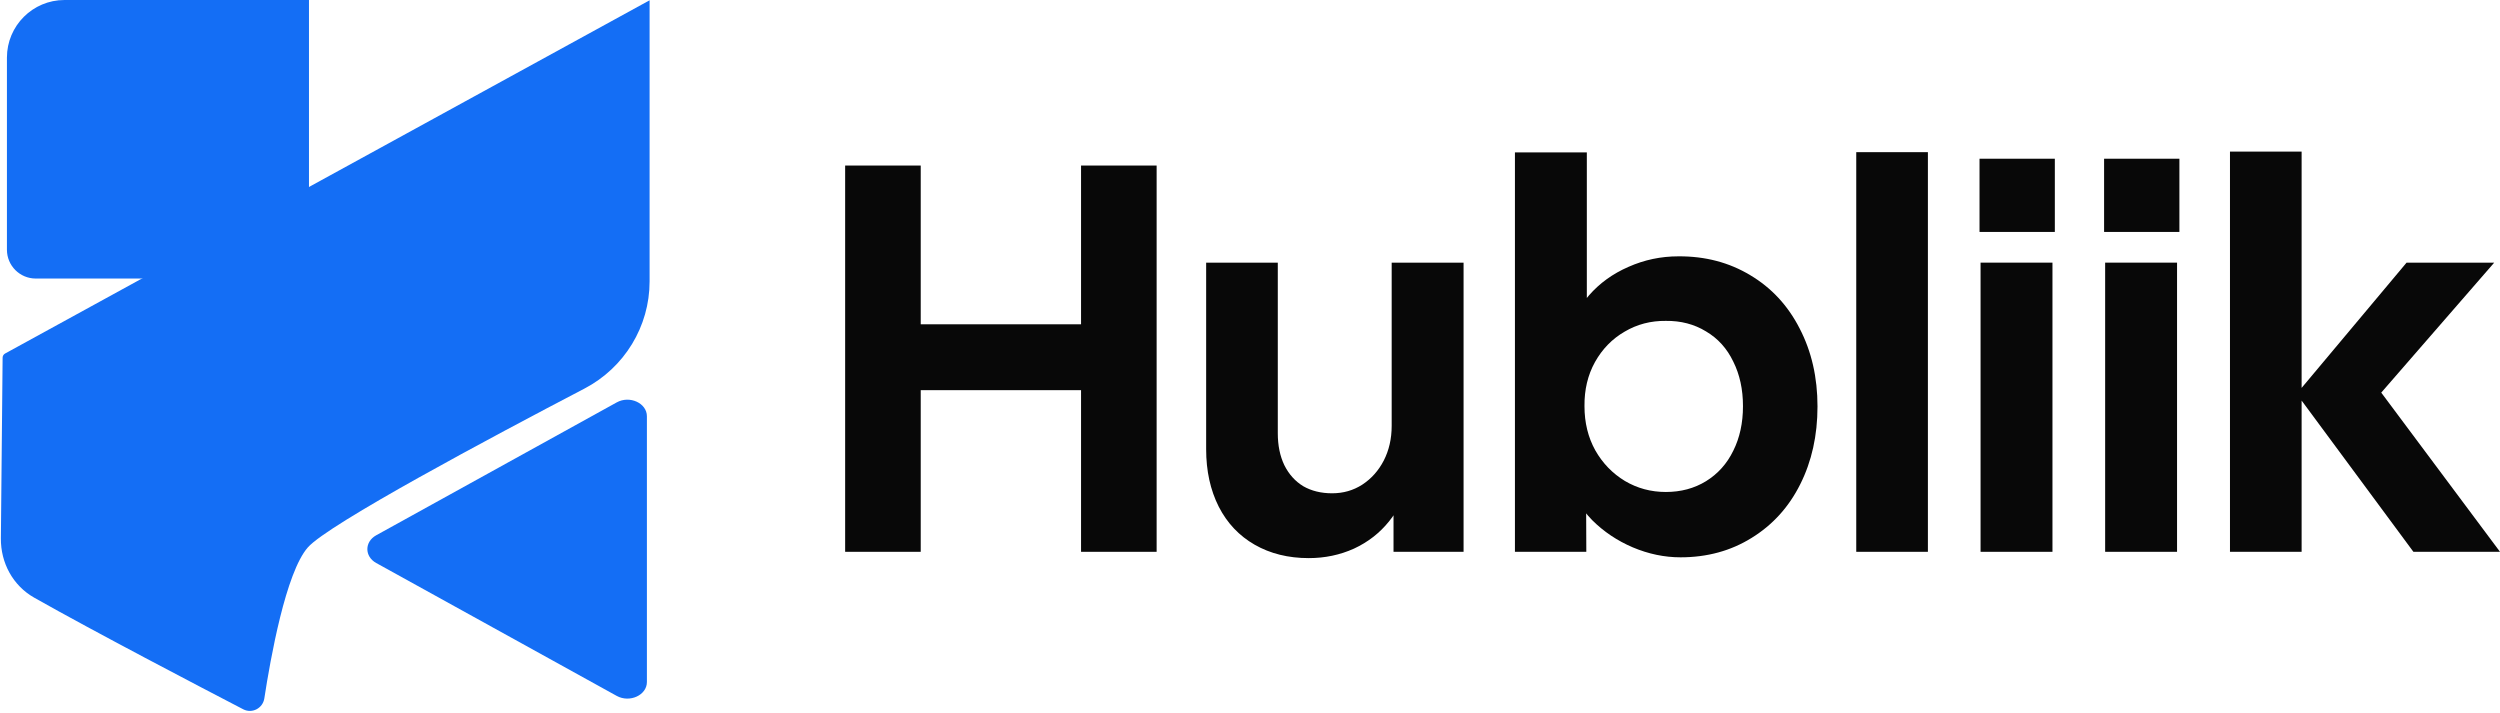
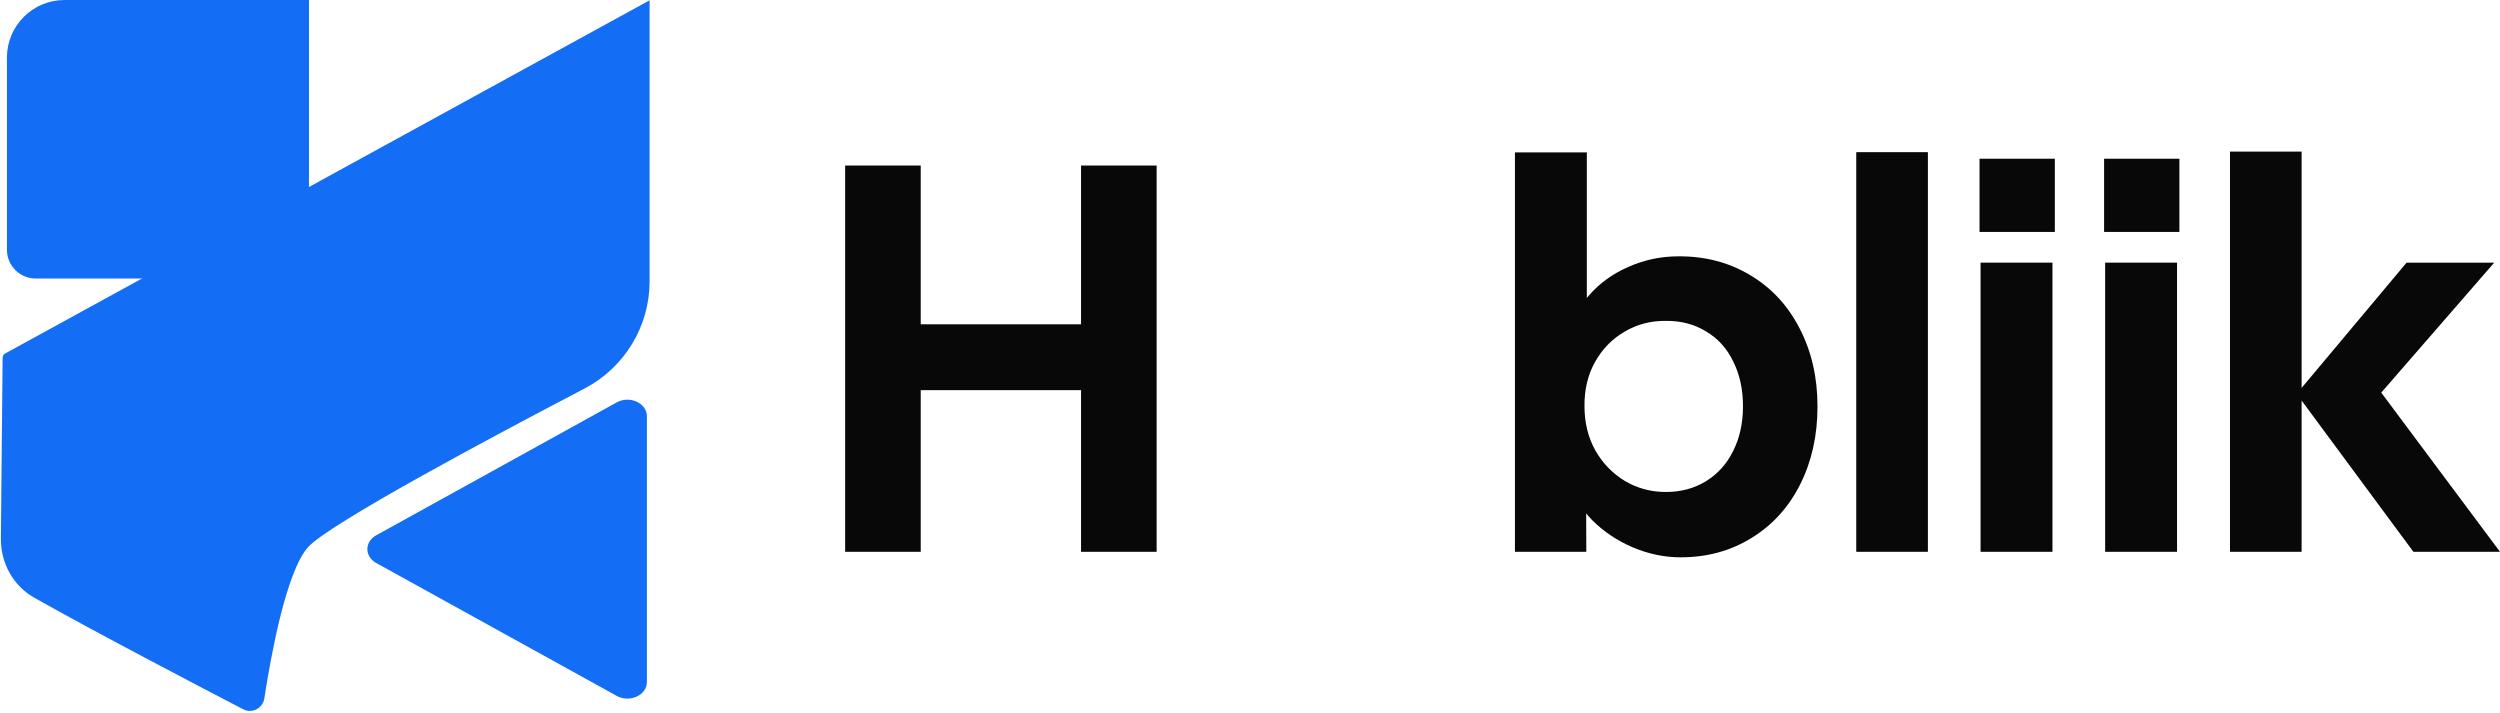
<svg xmlns="http://www.w3.org/2000/svg" width="221" height="63" viewBox="0 0 221 63" fill="none">
  <path d="M33.258 47.318C32.213 47.896 32.213 49.193 33.258 49.77L54.518 61.517C55.666 62.151 57.186 61.453 57.186 60.291V36.797C57.186 35.636 55.666 34.937 54.518 35.572L33.258 47.318Z" fill="#146EF5" />
-   <path d="M57.424 0.026L0.451 31.251C0.317 31.324 0.232 31.465 0.231 31.619L0.078 47.596C0.058 49.757 1.14 51.767 3.022 52.832C8.291 55.815 17.741 60.748 21.502 62.701C22.287 63.109 23.234 62.611 23.367 61.737C23.905 58.223 25.265 50.597 27.217 48.386C29.032 46.331 43.419 38.656 51.666 34.35C55.198 32.505 57.424 28.862 57.424 24.878V0.026Z" fill="#146EF5" />
+   <path d="M57.424 0.026L0.451 31.251C0.317 31.324 0.232 31.465 0.231 31.619L0.078 47.596C0.058 49.757 1.14 51.767 3.022 52.832C8.291 55.815 17.741 60.748 21.502 62.701C22.287 63.109 23.234 62.611 23.367 61.737C23.905 58.223 25.265 50.597 27.217 48.386C29.032 46.331 43.419 38.656 51.666 34.35C55.198 32.505 57.424 28.862 57.424 24.878Z" fill="#146EF5" />
  <path d="M0.613 5.09C0.613 2.279 2.892 0 5.703 0H27.314V22.078C27.314 23.484 26.174 24.623 24.769 24.623H3.158C1.753 24.623 0.613 23.484 0.613 22.078V5.09Z" fill="#146EF5" />
  <path d="M74.711 14.634H81.392V28.668H95.565V14.634H102.246V48.78H95.565V34.49H81.392V48.78H74.711V14.634Z" fill="#080808" />
-   <path d="M123.024 23.217H129.38V48.78H123.187V43.097L124.439 42.517C124.192 43.847 123.643 45.038 122.792 46.089C121.957 47.125 120.921 47.929 119.684 48.502C118.447 49.058 117.117 49.337 115.694 49.337C113.884 49.337 112.292 48.942 110.915 48.154C109.539 47.365 108.48 46.244 107.737 44.79C106.995 43.321 106.624 41.627 106.624 39.71V23.217H112.957V38.295C112.957 39.377 113.15 40.321 113.537 41.125C113.939 41.929 114.495 42.548 115.207 42.981C115.934 43.398 116.784 43.607 117.758 43.607C118.748 43.607 119.637 43.352 120.426 42.842C121.23 42.316 121.864 41.604 122.328 40.707C122.792 39.795 123.024 38.774 123.024 37.645V23.217Z" fill="#080808" />
  <path d="M148.558 49.267C147.135 49.267 145.728 48.973 144.336 48.386C142.96 47.798 141.761 46.994 140.74 45.973C139.735 44.937 139.055 43.769 138.699 42.47L140.207 42.609L140.23 48.78H133.92V13.474H140.276V29.666H138.745C138.962 28.366 139.534 27.183 140.462 26.116C141.405 25.034 142.573 24.191 143.965 23.588C145.357 22.969 146.826 22.66 148.372 22.66C150.738 22.645 152.857 23.201 154.728 24.33C156.599 25.444 158.053 27.013 159.089 29.039C160.141 31.065 160.667 33.362 160.667 35.929C160.667 38.496 160.156 40.792 159.136 42.818C158.13 44.829 156.7 46.406 154.844 47.55C153.004 48.695 150.908 49.267 148.558 49.267ZM147.259 43.491C148.589 43.491 149.772 43.174 150.808 42.54C151.86 41.89 152.664 40.993 153.22 39.849C153.793 38.705 154.079 37.39 154.079 35.906C154.079 34.421 153.793 33.106 153.22 31.962C152.664 30.802 151.86 29.913 150.808 29.294C149.772 28.66 148.589 28.351 147.259 28.366C145.929 28.351 144.715 28.668 143.617 29.318C142.519 29.952 141.645 30.849 140.995 32.008C140.361 33.153 140.052 34.452 140.068 35.906C140.068 37.359 140.385 38.658 141.019 39.803C141.668 40.947 142.542 41.852 143.64 42.517C144.738 43.166 145.944 43.491 147.259 43.491Z" fill="#080808" />
  <path d="M170.426 48.78H164.093V13.451H170.426V48.78ZM164.093 13.451H170.426V18.531H164.093V13.451ZM164.093 43.677H170.426V48.78H164.093V43.677Z" fill="#080808" />
  <path d="M175.082 23.217H181.438V48.78H175.082V23.217ZM174.99 14.031H181.647V20.503H174.99V14.031Z" fill="#080808" />
  <path d="M186.095 23.217H192.451V48.78H186.095V23.217ZM186.002 14.031H192.659V20.503H186.002V14.031Z" fill="#080808" />
  <path d="M202.79 35.094L212.742 23.217H220.489L208.009 37.576L202.79 35.094ZM197.13 13.404H203.463V48.78H197.13V13.404ZM203.092 34.908L209.216 32.983L221 48.78H213.345L203.092 34.908Z" fill="#080808" />
</svg>